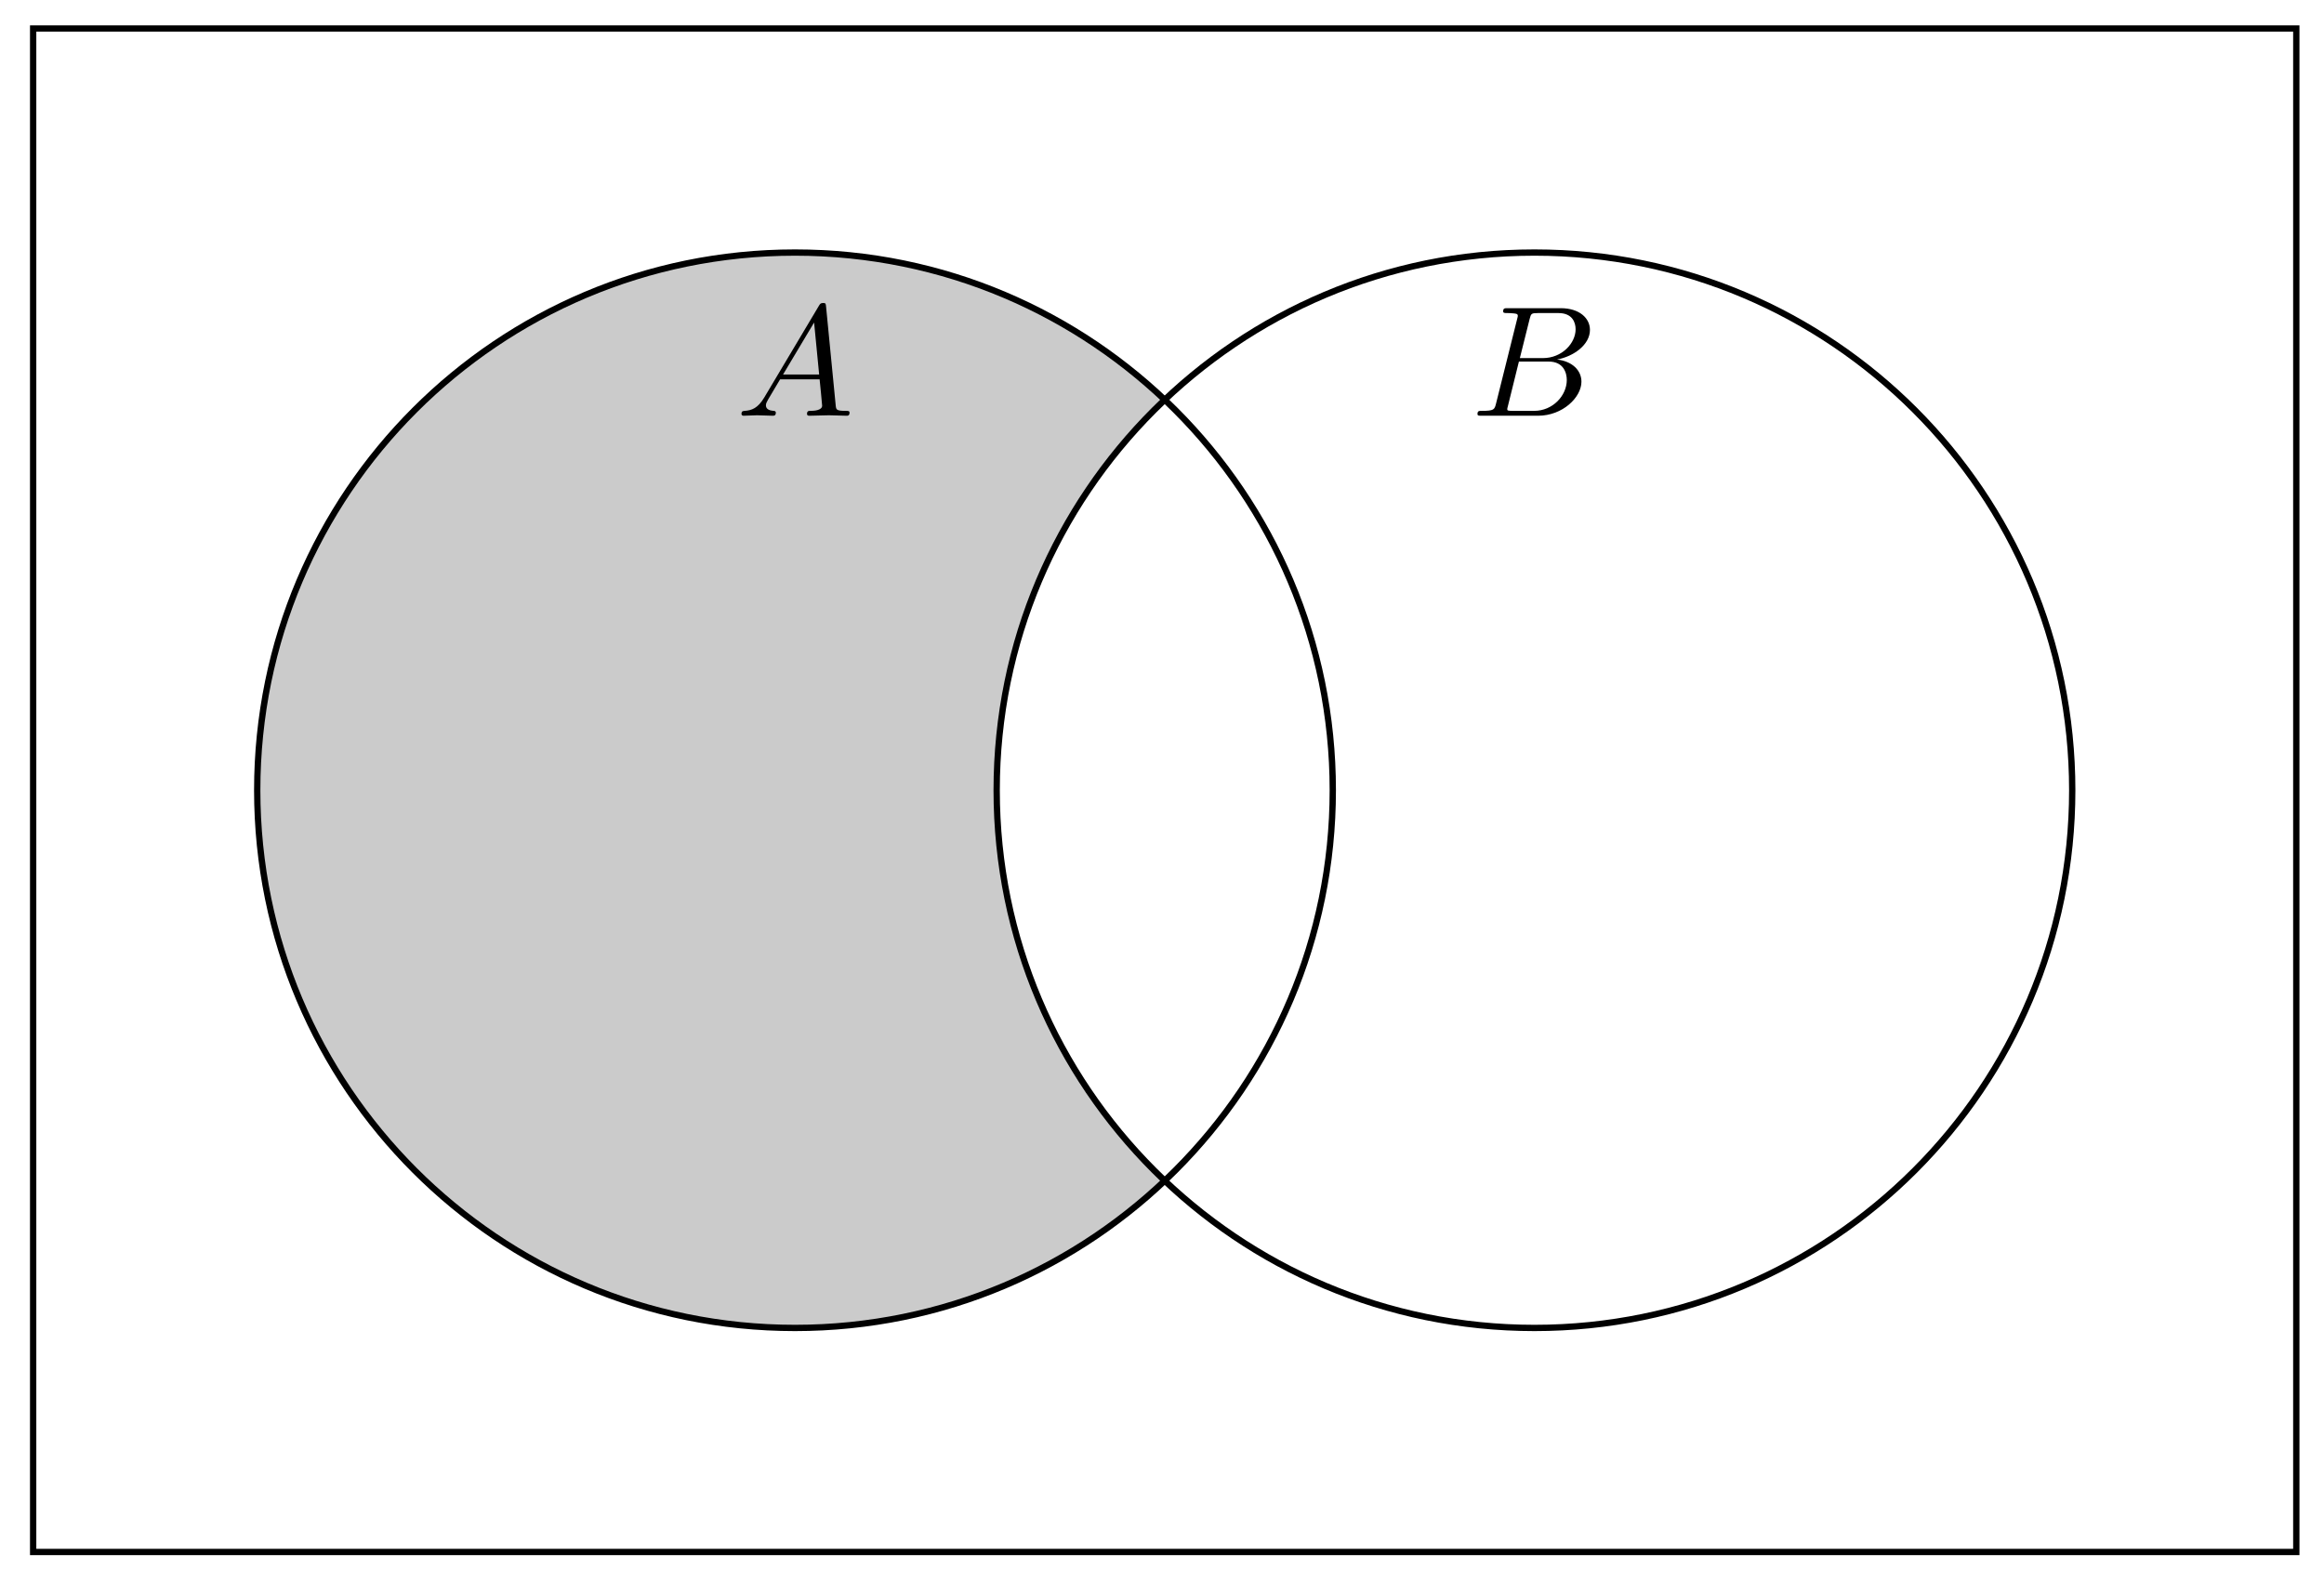
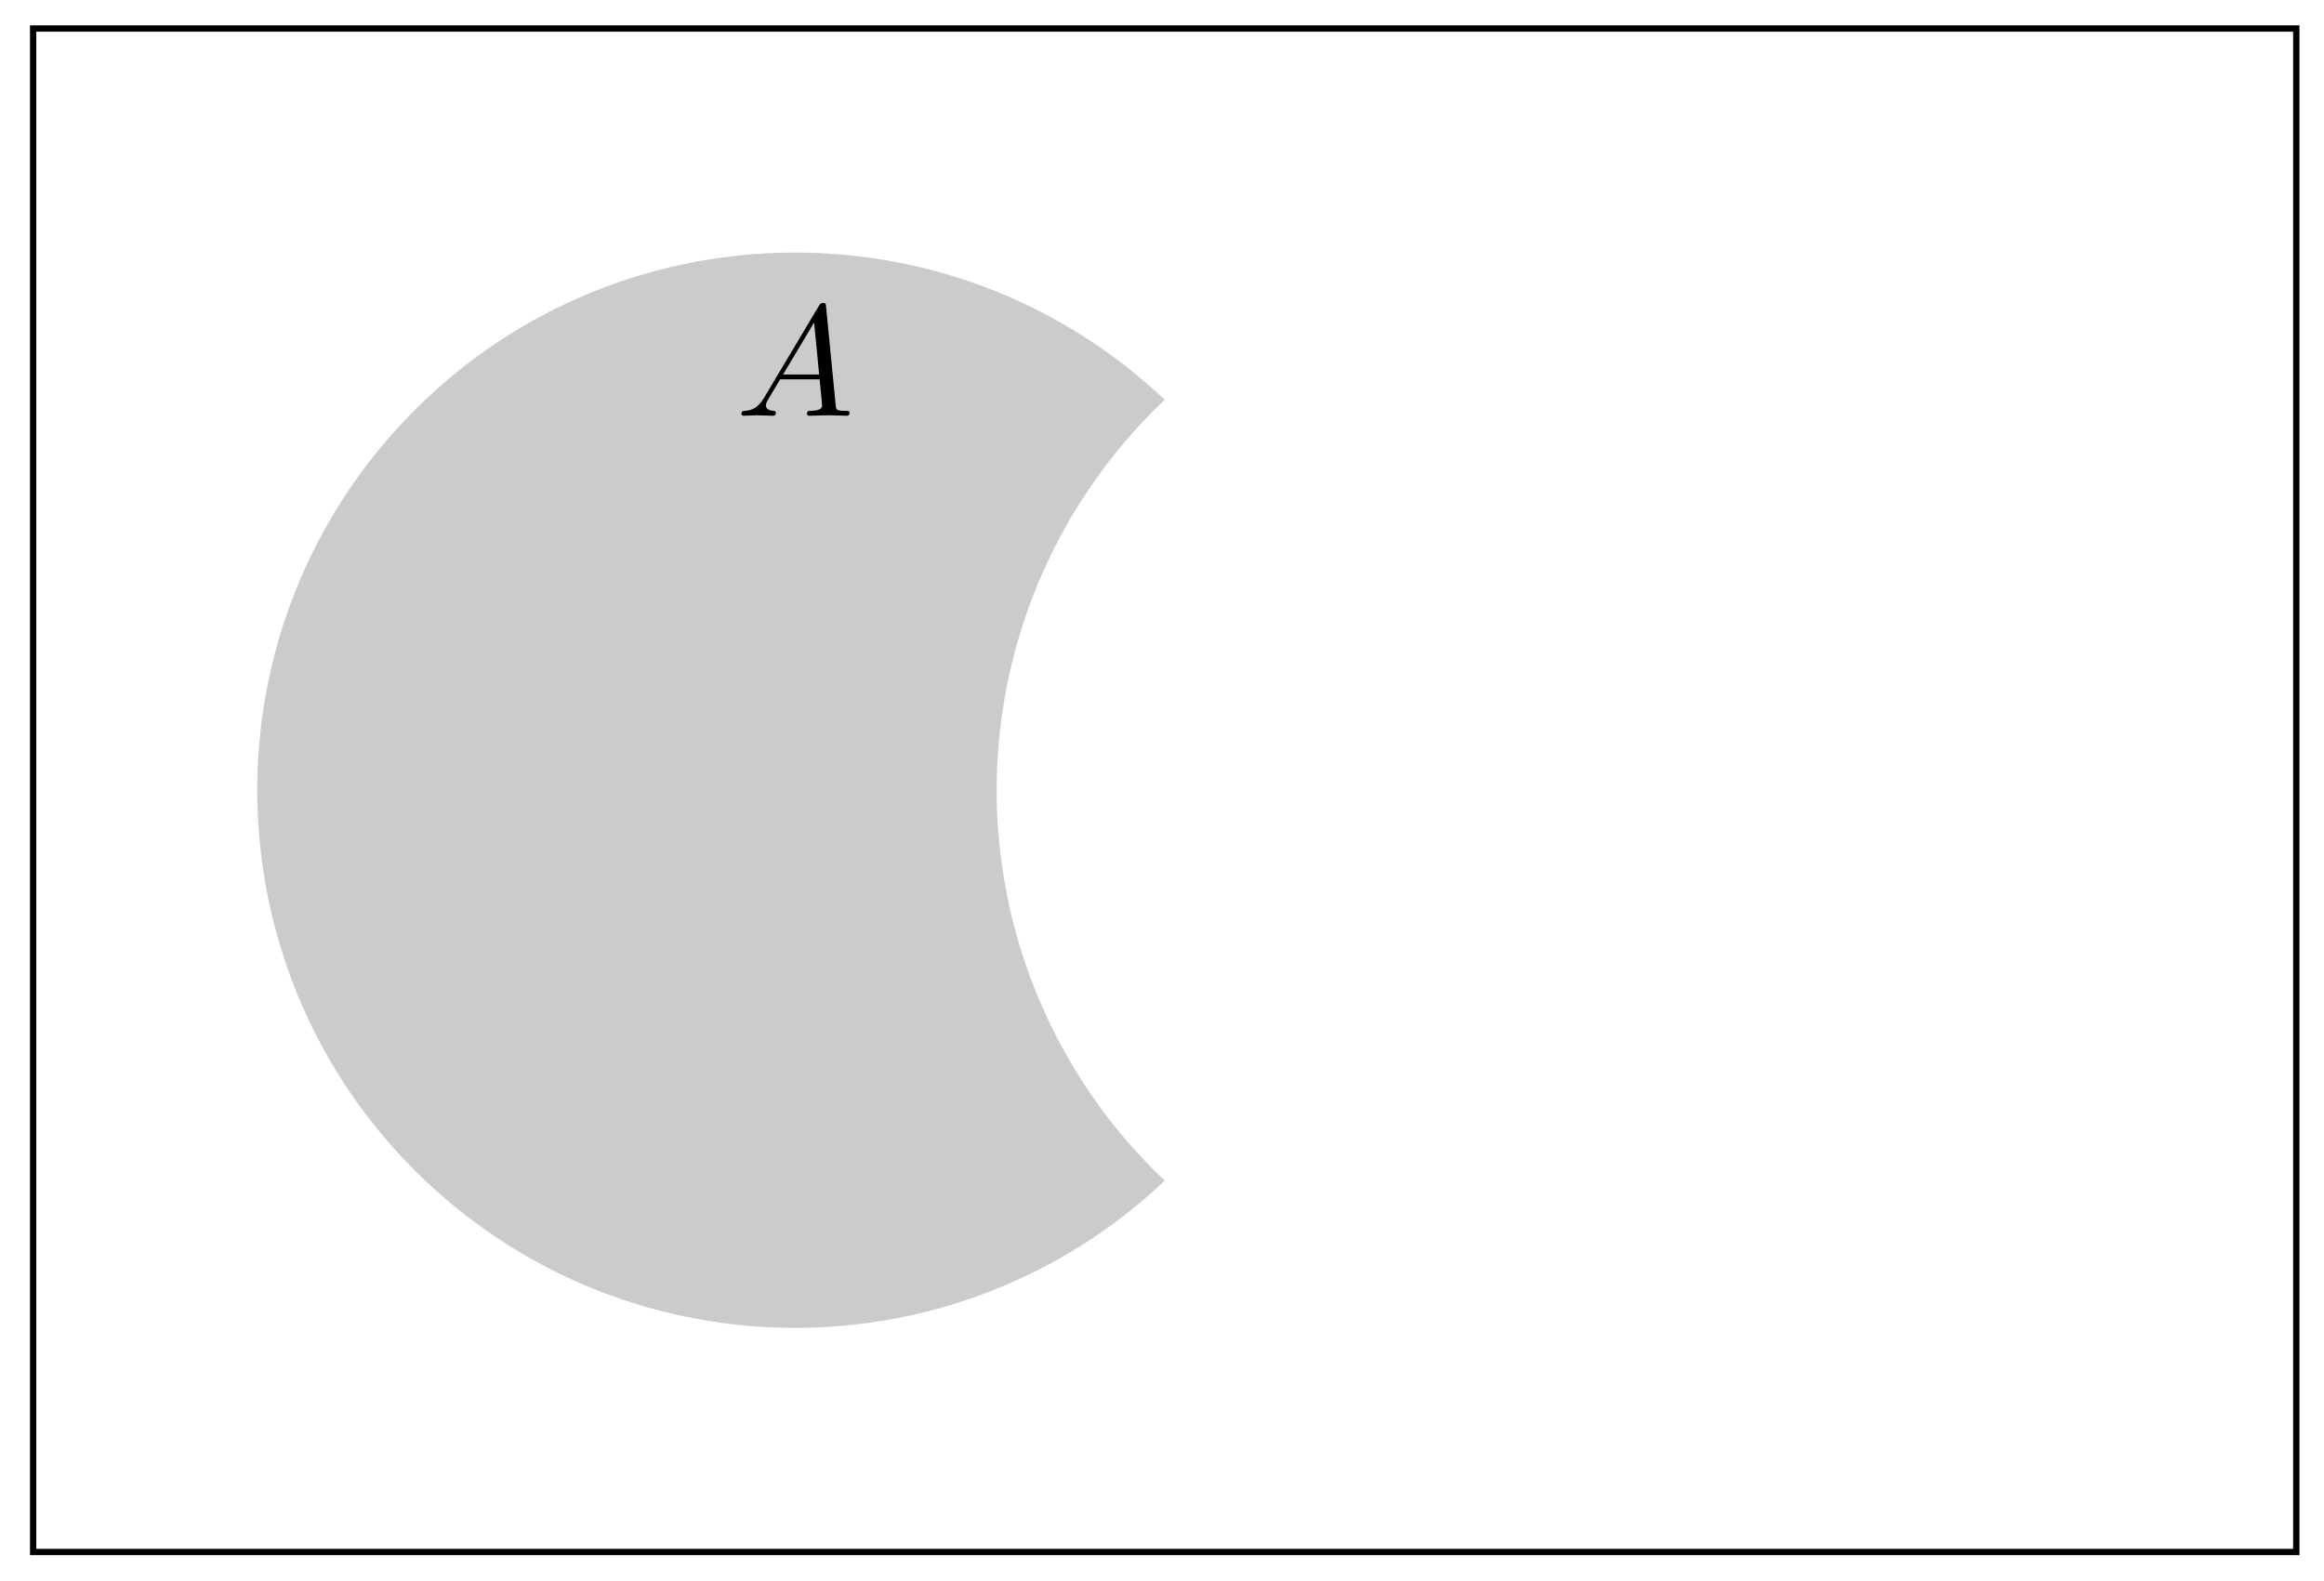
<svg xmlns="http://www.w3.org/2000/svg" xmlns:xlink="http://www.w3.org/1999/xlink" version="1.1" width="147" height="100" viewBox="0 0 147 100">
  <defs>
    <path id="font_1_1" d="M.179 .115C.139 .048 .1 .034 .056 .031 .044 .03 .035 .03 .035 .011 .035 .005 .04 0 .048 0 .075 0 .106 .003 .134 .003 .167 .003 .202 0 .234 0 .24 0 .253 0 .253 .019 .253 .03 .244 .031 .237 .031 .214 .033 .19 .041 .19 .066 .19 .078 .196 .089 .204 .103L.28 .231H.531C.533 .21 .547 .074 .547 .064 .547 .034 .495 .031 .475 .031 .461 .031 .451 .031 .451 .011 .451 0 .463 0 .465 0 .506 0 .549 .003 .59 .003 .615 .003 .678 0 .703 0 .709 0 .721 0 .721 .02 .721 .031 .711 .031 .698 .031 .636 .031 .636 .038 .633 .067L.572 .692C.57 .712 .57 .716 .553 .716 .537 .716 .533 .709 .527 .699L.179 .115M.299 .262 .496 .592 .528 .262H.299Z" />
-     <path id="font_1_2" d="M.16 .078C.15 .039 .148 .031 .069 .031 .052 .031 .042 .031 .042 .011 .042 0 .051 0 .069 0H.426C.584 0 .702 .118 .702 .216 .702 .288 .644 .346 .547 .357 .651 .376 .756 .45 .756 .545 .756 .619 .69 .683 .57 .683H.234C.215 .683 .205 .683 .205 .663 .205 .652 .214 .652 .233 .652 .235 .652 .254 .652 .271 .65 .289 .648 .298 .647 .298 .634 .298 .63 .297 .627 .294 .615L.16 .078M.311 .366 .373 .614C.382 .649 .384 .652 .427 .652H.556C.644 .652 .665 .593 .665 .549 .665 .461 .579 .366 .457 .366H.311M.266 .031C.252 .031 .25 .031 .244 .032 .234 .033 .231 .034 .231 .042 .231 .045 .231 .047 .236 .065L.305 .344H.494C.59 .344 .609 .27 .609 .227 .609 .128 .52 .031 .402 .031H.266Z" />
  </defs>
  <path transform="matrix(1,0,0,-1,2.097,98.183)" d="M71.576 72.891C57.933 85.807 36.405 85.218 23.49 71.576 10.574 57.934 11.163 36.405 24.805 23.49 37.921 11.073 58.46 11.073 71.576 23.49 62.752 31.844 59.054 44.273 61.877 56.092 63.41 62.512 66.782 68.353 71.576 72.891Z" fill="#cbcbcb" />
  <path transform="matrix(1,0,0,-1,2.097,98.183)" stroke-width=".399" stroke-linecap="butt" stroke-miterlimit="10" stroke-linejoin="miter" fill="none" stroke="#000000" d="M0 0V96.379H143.151V0ZM143.151 96.379" />
-   <path transform="matrix(1,0,0,-1,2.097,98.183)" stroke-width=".399" stroke-linecap="butt" stroke-miterlimit="10" stroke-linejoin="miter" fill="none" stroke="#000000" d="M82.206 48.189C82.206 66.976 66.976 82.206 48.189 82.206 29.403 82.206 14.173 66.976 14.173 48.189 14.173 29.403 29.403 14.173 48.189 14.173 66.976 14.173 82.206 29.403 82.206 48.189ZM48.189 48.189" />
-   <path transform="matrix(1,0,0,-1,2.097,98.183)" stroke-width=".399" stroke-linecap="butt" stroke-miterlimit="10" stroke-linejoin="miter" fill="none" stroke="#000000" d="M128.978 48.189C128.978 66.976 113.748 82.206 94.962 82.206 76.175 82.206 60.945 66.976 60.945 48.189 60.945 29.403 76.175 14.173 94.962 14.173 113.748 14.173 128.978 29.403 128.978 48.189ZM94.962 48.189" />
+   <path transform="matrix(1,0,0,-1,2.097,98.183)" stroke-width=".399" stroke-linecap="butt" stroke-miterlimit="10" stroke-linejoin="miter" fill="none" stroke="#000000" d="M82.206 48.189ZM48.189 48.189" />
  <path transform="matrix(1,0,0,-1,2.097,98.183)" stroke-width=".399" stroke-linecap="butt" stroke-miterlimit="10" stroke-linejoin="miter" fill="none" stroke="#000000" d="M48.189 48.189" />
  <path transform="matrix(1,0,0,-1,2.097,98.183)" stroke-width=".399" stroke-linecap="butt" stroke-miterlimit="10" stroke-linejoin="miter" fill="none" stroke="#000000" d="M94.962 48.189" />
-   <path transform="matrix(1,0,0,-1,2.097,98.183)" stroke-width=".399" stroke-linecap="butt" stroke-miterlimit="10" stroke-linejoin="miter" fill="none" stroke="#000000" d="M14.173 14.173" />
  <path transform="matrix(1,0,0,-1,2.097,98.183)" stroke-width=".399" stroke-linecap="butt" stroke-miterlimit="10" stroke-linejoin="miter" fill="none" stroke="#000000" d="M48.189 82.206" />
  <use data-text="A" xlink:href="#font_1_1" transform="matrix(9.963,0,0,-9.963,46.553,26.301)" />
  <path transform="matrix(1,0,0,-1,2.097,98.183)" stroke-width=".399" stroke-linecap="butt" stroke-miterlimit="10" stroke-linejoin="miter" fill="none" stroke="#000000" d="M94.962 82.206" />
  <use data-text="B" xlink:href="#font_1_2" transform="matrix(9.963,0,0,-9.963,93.037,26.301)" />
-   <path transform="matrix(1,0,0,-1,2.097,98.183)" stroke-width=".399" stroke-linecap="butt" stroke-miterlimit="10" stroke-linejoin="miter" fill="none" stroke="#000000" d="M71.576 48.189" />
</svg>